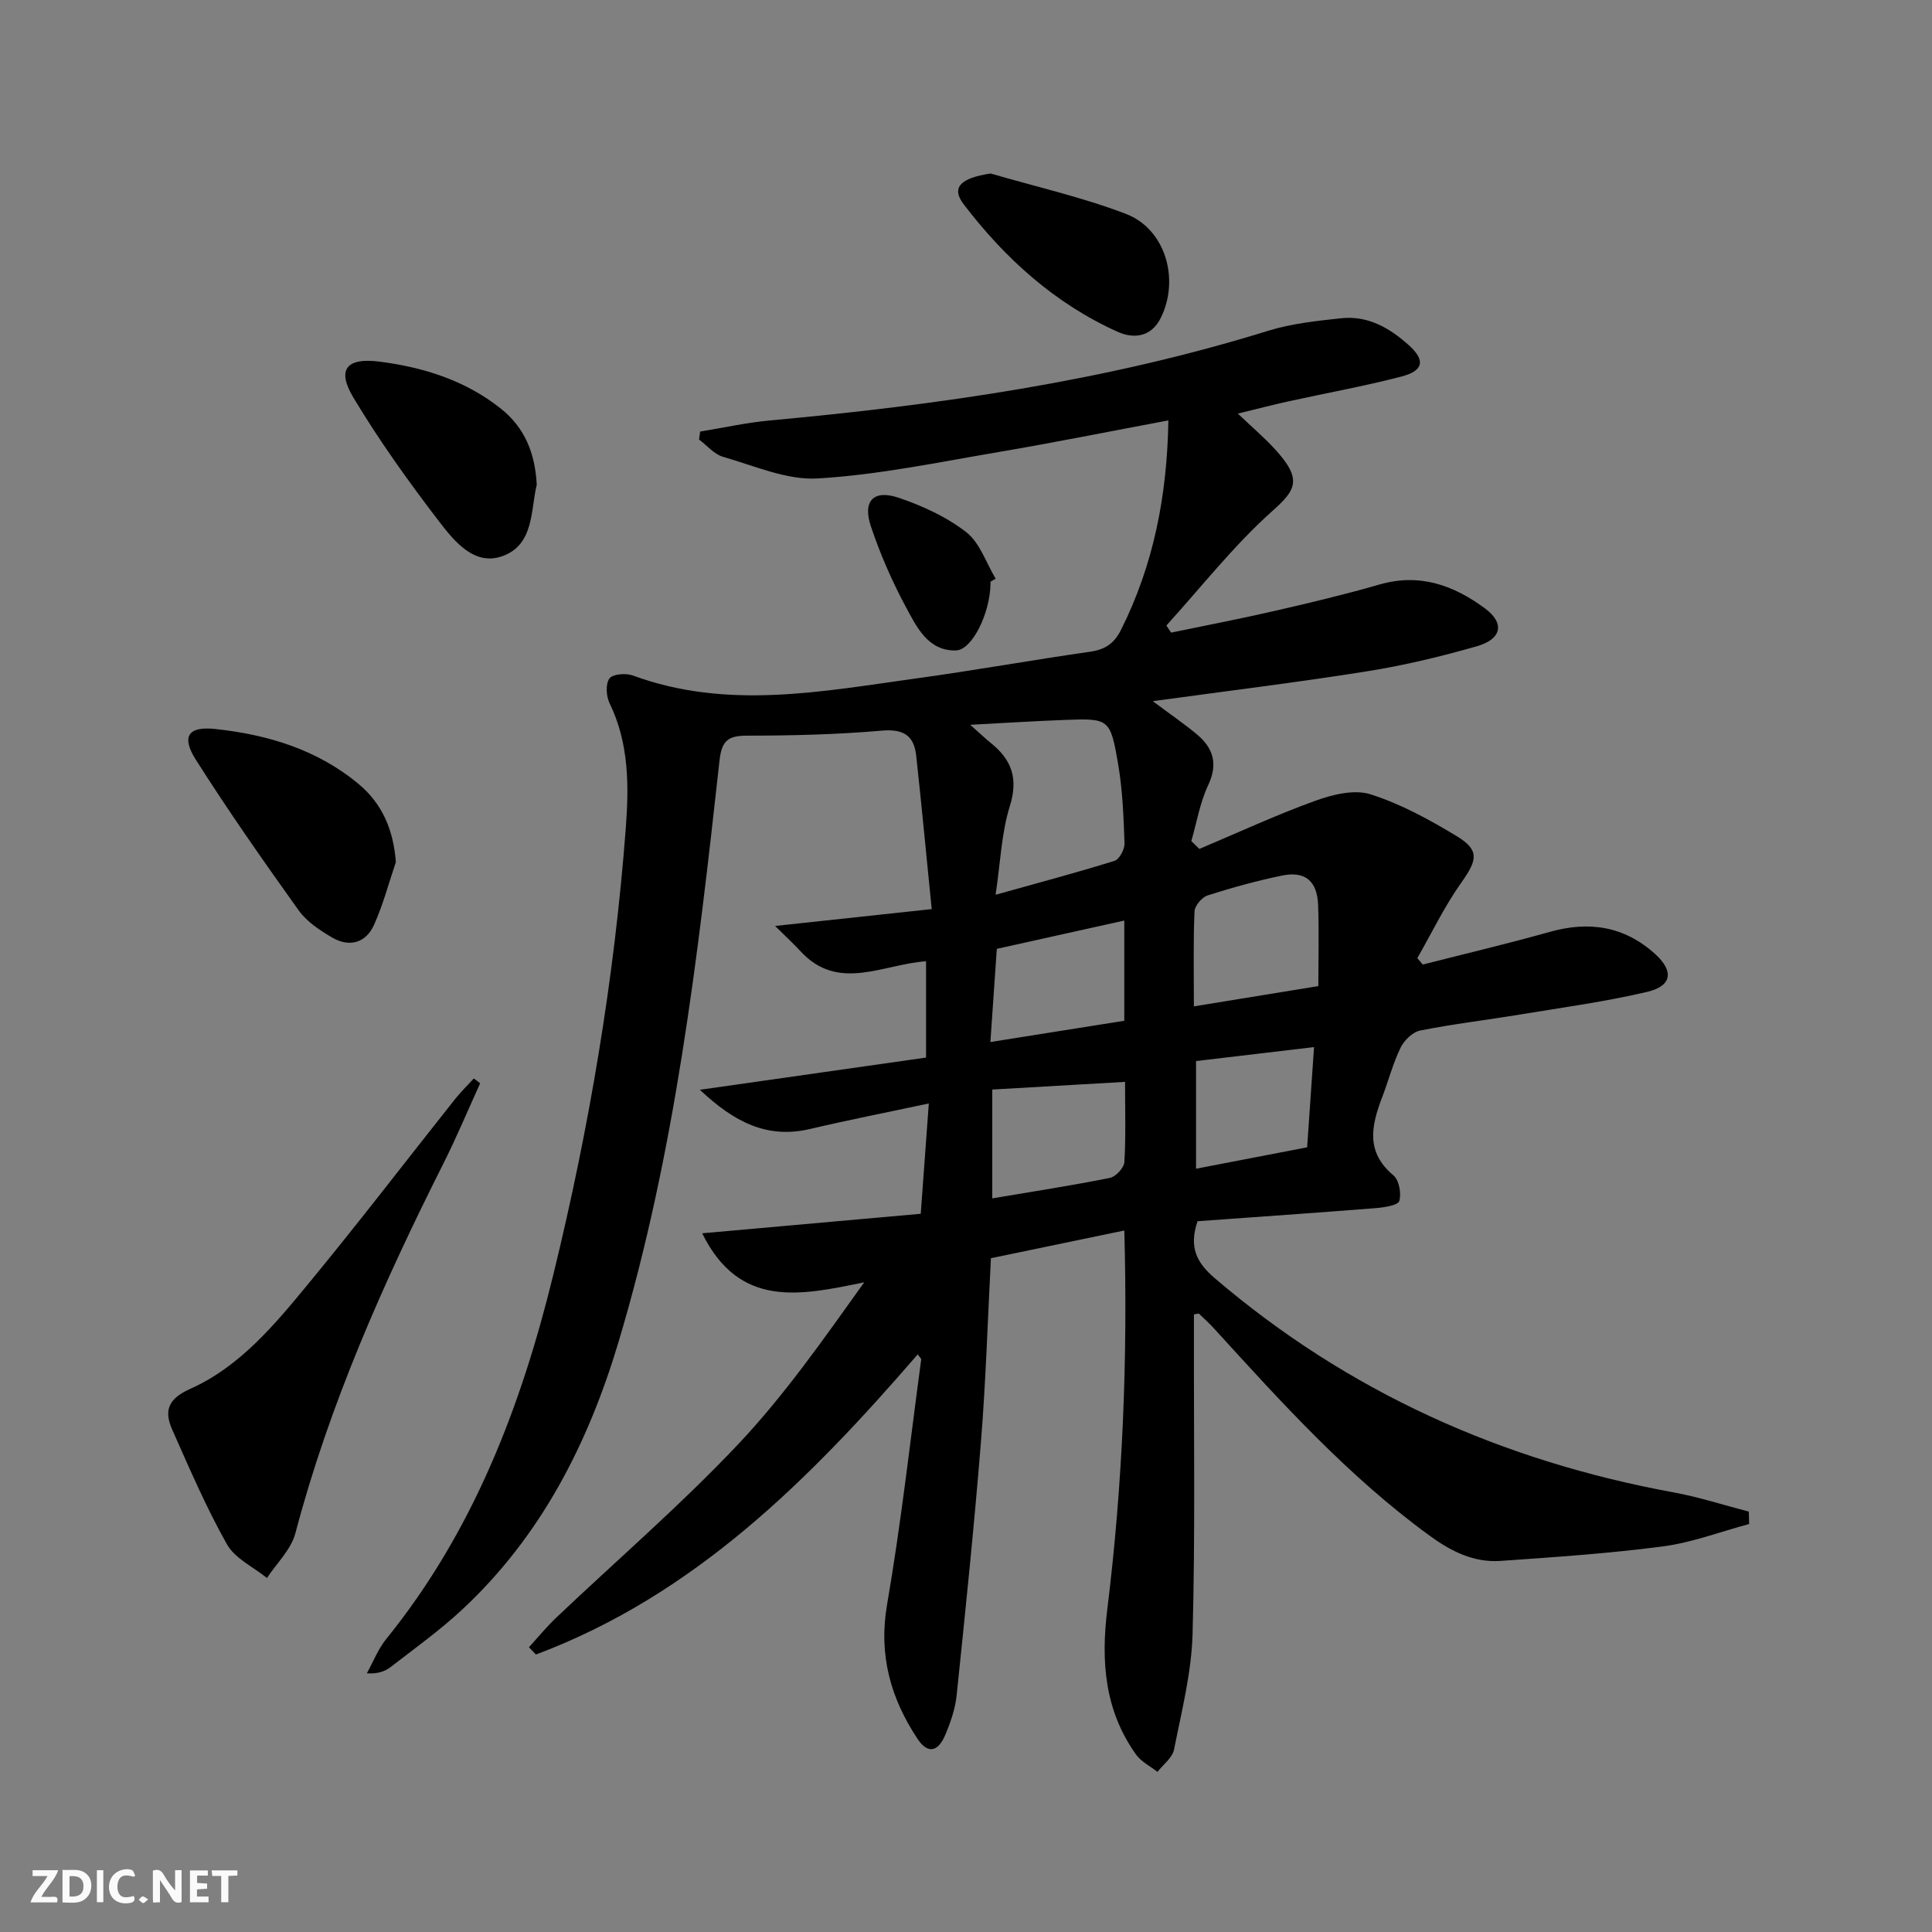
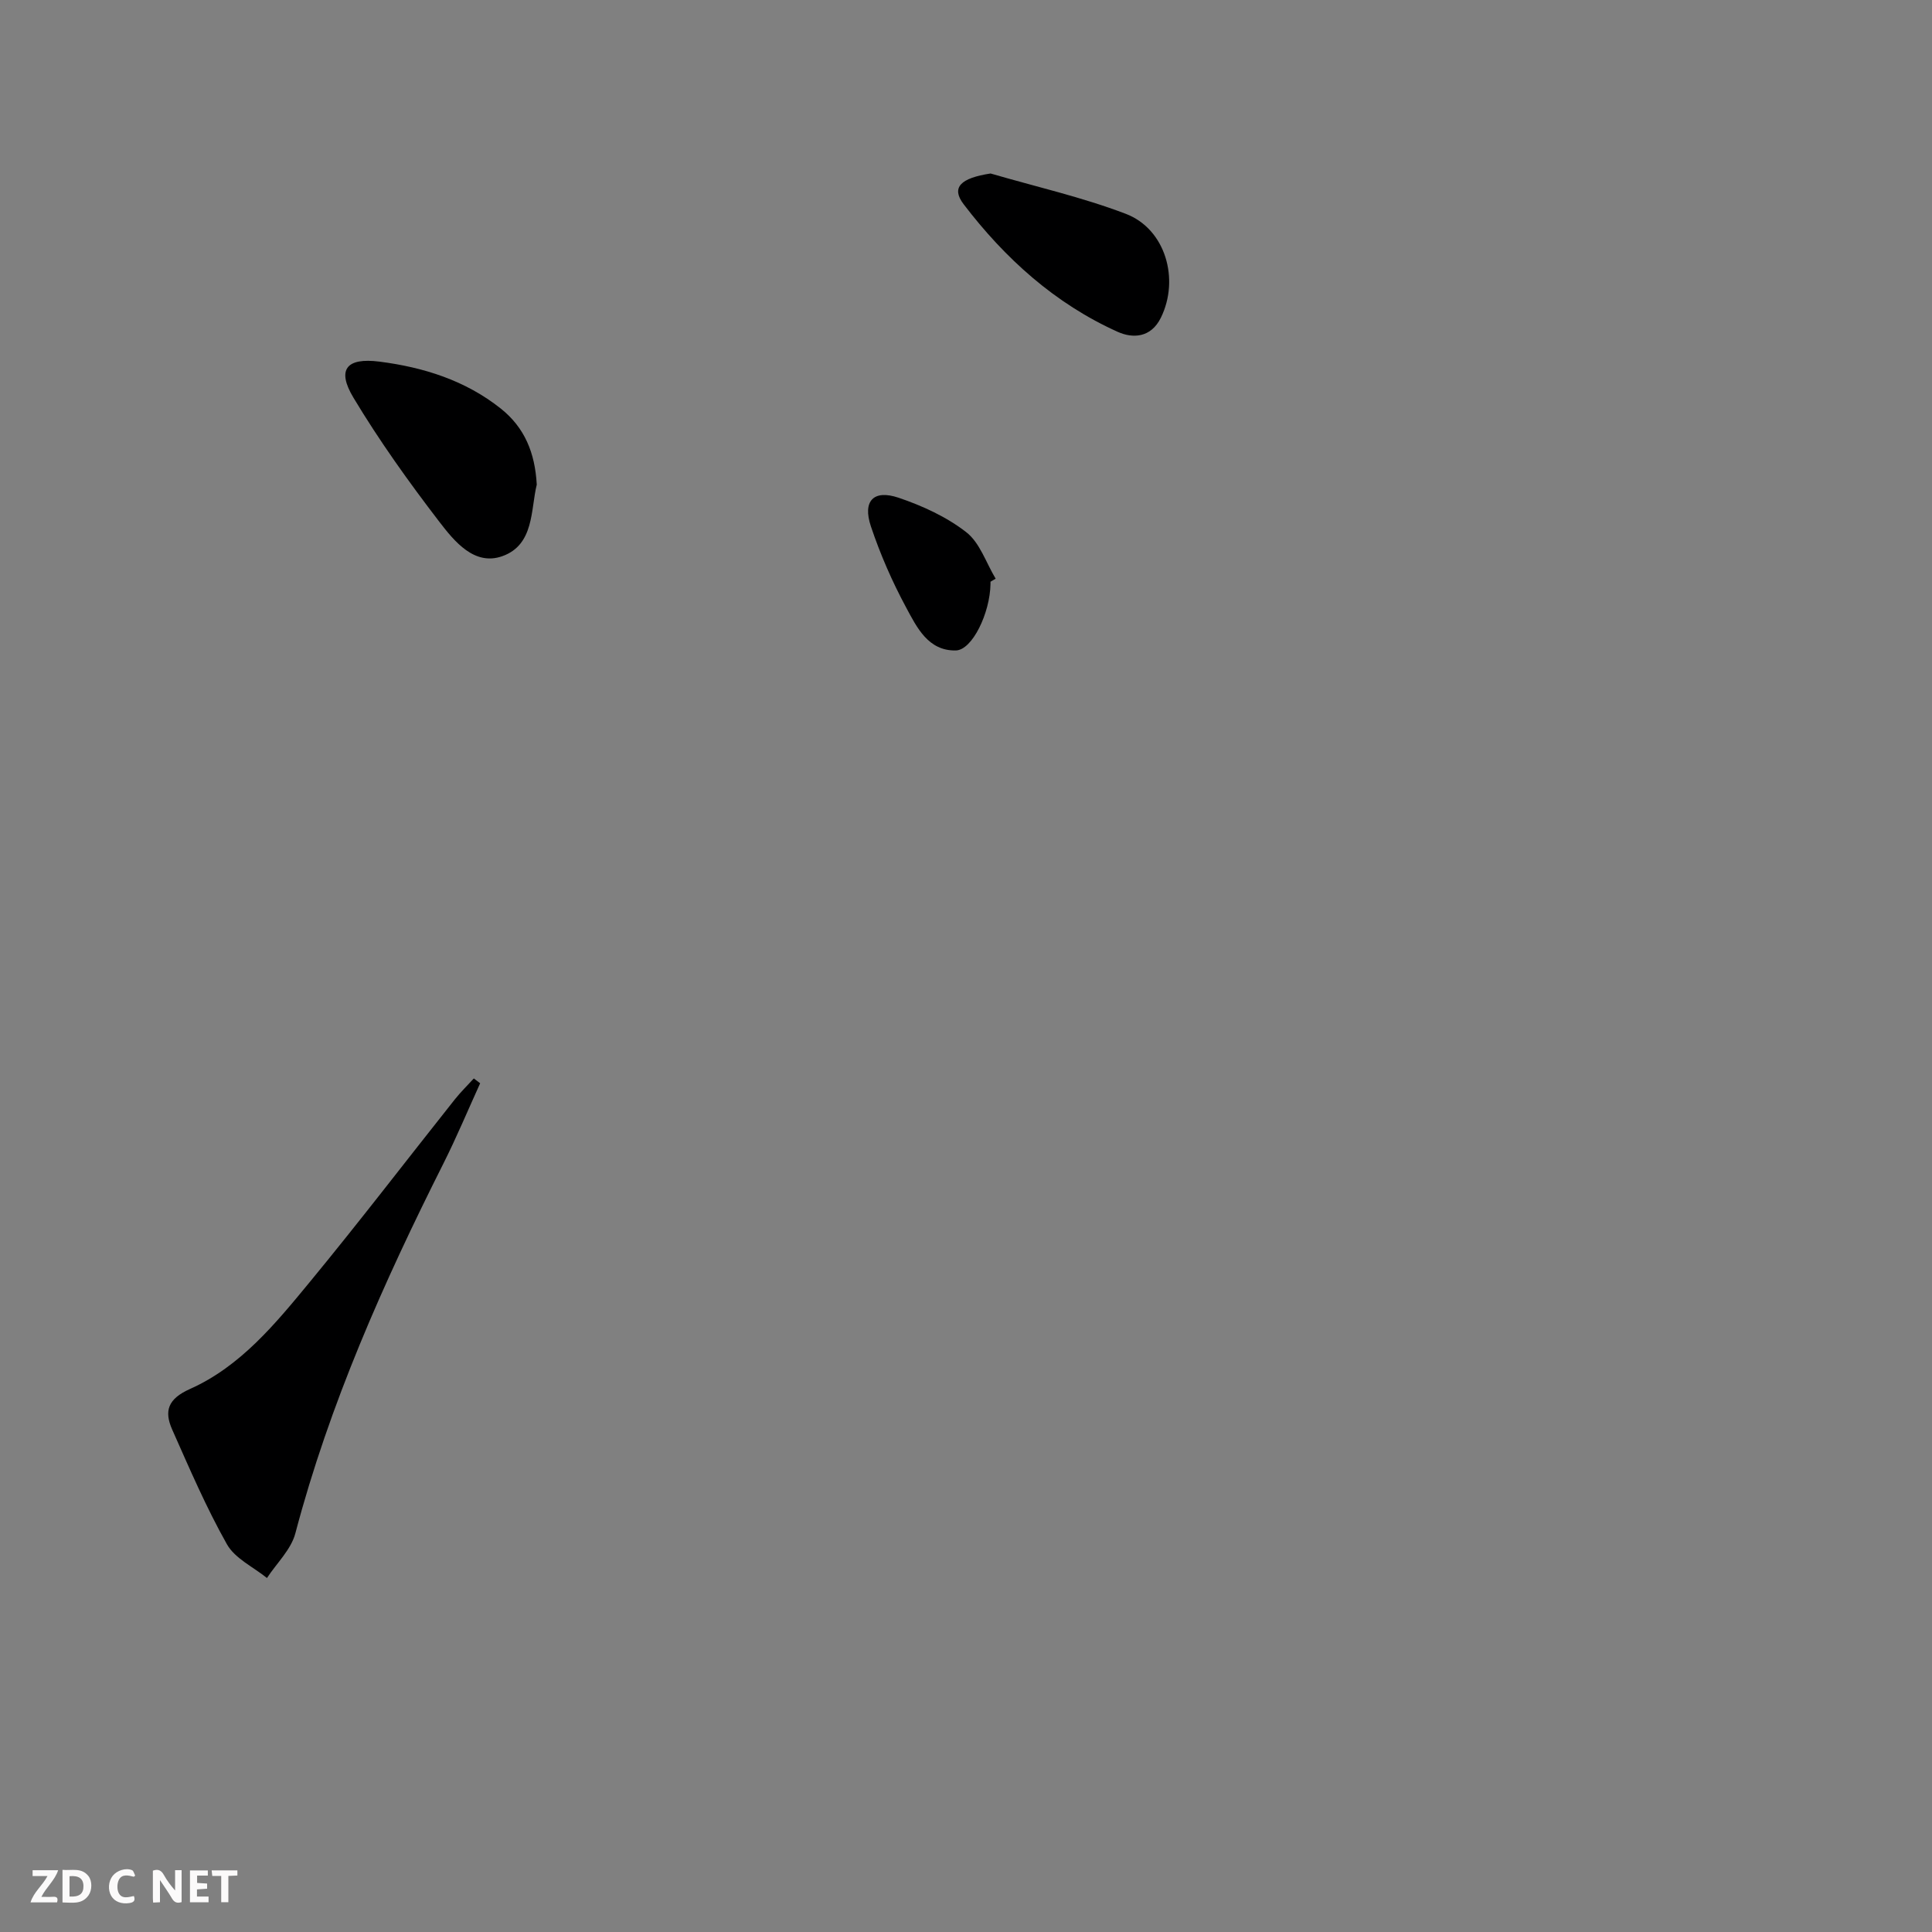
<svg xmlns="http://www.w3.org/2000/svg" enable-background="new 0 0 400 400" viewBox="0 0 400 400">
  <rect x="0" y="0" width="400" height="400" fill="#808080" stroke="none" />
  <g fill="#fbfafa">
    <path d="m37.59 393.81c-.92.31-1.52.05-2-.78-.7-1.2-1.52-2.34-2.47-3.78v4.59c-.55.03-.95.05-1.41.07-.03-.37-.06-.64-.06-.91 0-1.91 0-3.81 0-5.7 1.13-.41 1.77-.03 2.29.91.62 1.11 1.38 2.14 2.31 3.19v-4.2h1.35v6.61z" />
    <path d="m12.94 393.88v-6.75c1.9.19 3.93-.54 5.37 1.29.8 1.01.78 2.88.03 3.97-1.37 1.97-3.4 1.51-5.4 1.49m1.45-1.22c2.04.12 2.92-.58 2.89-2.21-.03-1.51-.98-2.19-2.89-2z" />
    <path d="m11.81 393.87h-5.49c.68-2.18 2.47-3.48 3.51-5.45h-3.08v-1.21h5.29c-.71 2.13-2.44 3.48-3.47 5.51.86 0 1.63.04 2.39-.01.79-.05 1.14.21.85 1.16" />
    <path d="m39.33 393.86v-6.61h3.7v1.07h-2.22v1.52c.68.04 1.34.09 2.07.13v1.07c-.72.05-1.38.09-2.1.14v1.48h2.4v1.19h-3.85z" />
    <path d="m27.71 388.56c-1.15-.3-2.46-.61-3.1.64-.37.73-.41 1.93-.06 2.67.63 1.35 1.99.93 3.17.68.35.94-.01 1.32-.93 1.46-1.62.25-3.05-.27-3.76-1.48-.73-1.25-.6-3.03.31-4.17.88-1.11 2.71-1.7 4-1.16.32.13.44.74.65 1.12-.1.08-.19.16-.28.24" />
    <path d="m49.15 387.24v1.07c-.59.02-1.17.05-1.87.08v5.44h-1.48v-5.44h-1.85c-.05-.4-.08-.73-.13-1.15z" />
-     <path d="m20.06 387.21h1.33v6.62h-1.33z" />
-     <path d="m30.68 393.25c-.49.38-.8.79-1.05.76-.32-.05-.6-.45-.9-.7.26-.24.51-.64.8-.67.29-.04.62.3 1.15.61" />
  </g>
-   <path d="m190.01 280.4c-22.4 25.92-46.28 49.87-79.05 62.15-.48-.5-.97-1-1.45-1.51 1.88-2.05 3.65-4.22 5.67-6.14 12.56-11.92 25.73-23.26 37.6-35.83 9.64-10.2 17.75-21.85 26.15-33.58-13.17 2.7-25.81 5.54-33.55-10.15 15.33-1.37 30.08-2.69 45.25-4.04.57-7.75 1.08-14.81 1.67-22.84-8.61 1.84-16.62 3.41-24.57 5.28-8.94 2.1-15.75-1.45-22.83-8.11 16.27-2.32 31.5-4.48 46.83-6.67 0-6.87 0-13.13 0-19.94-8.92.6-18.14 6.41-25.94-2.02-1.47-1.59-3.07-3.06-5.31-5.29 11.3-1.21 21.27-2.29 32.42-3.49-1.1-11.02-2.08-21.4-3.21-31.76-.45-4.17-2.62-5.58-7.13-5.19-9.27.81-18.6 1.03-27.91 1.04-4 0-5.23 1.09-5.69 5.21-4.48 40.58-9.16 81.16-20.94 120.45-6.29 20.98-16.06 40.15-32.37 55.31-4.61 4.29-9.78 8-14.77 11.86-1.21.93-2.74 1.45-4.93 1.3 1.32-2.38 2.33-5.02 4.02-7.11 18-22.22 27.93-48.17 34.61-75.51 7.42-30.36 12.62-61.14 14.98-92.34.67-8.82.68-17.6-3.36-25.9-.7-1.45-.85-3.98-.02-5.11.67-.93 3.41-1.14 4.84-.62 19.51 7.19 39.11 3.31 58.68.61 12.01-1.65 23.95-3.8 35.95-5.52 3.12-.45 5-1.66 6.45-4.55 6.75-13.49 9.54-27.77 9.8-43.35-12.18 2.28-23.67 4.6-35.23 6.56-12.41 2.11-24.84 4.71-37.35 5.46-6.44.38-13.14-2.63-19.62-4.48-1.85-.53-3.32-2.35-4.97-3.58.08-.55.15-1.1.23-1.65 4.78-.78 9.54-1.84 14.35-2.29 34.95-3.21 69.57-8.12 103.23-18.57 4.86-1.51 10.06-2.05 15.15-2.6 5.51-.6 10.03 2.02 13.97 5.56 3.49 3.13 3.11 5.31-1.55 6.52-7.7 2-15.55 3.41-23.32 5.12-3.22.71-6.42 1.55-10.51 2.54 2.83 2.7 5.39 4.87 7.65 7.33 5.83 6.35 4.36 8.49-.55 12.88-7.97 7.13-14.66 15.7-21.89 23.66.32.49.65.99.97 1.48 7.14-1.49 14.3-2.85 21.41-4.49 7.28-1.67 14.55-3.4 21.72-5.47 8.34-2.41 15.42.15 21.93 5 4.03 3 3.42 6.3-1.75 7.78-7.47 2.14-15.09 3.97-22.76 5.19-14.36 2.29-28.81 4.05-44.34 6.18 3.67 2.74 6.48 4.67 9.1 6.84 3.45 2.87 4.45 6.15 2.35 10.6-1.69 3.59-2.35 7.67-3.47 11.53.56.54 1.11 1.08 1.67 1.62 7.99-3.37 15.87-7.03 24.01-9.97 3.56-1.29 8.04-2.4 11.4-1.34 6.24 1.97 12.17 5.22 17.81 8.63 4.83 2.92 4.34 4.95 1.04 9.61-3.49 4.91-6.13 10.43-9.14 15.68.38.44.76.88 1.13 1.33 8.77-2.24 17.58-4.31 26.28-6.76 8.17-2.3 15.45-1.19 21.83 4.58 3.87 3.5 3.54 6.6-1.59 7.82-8.69 2.05-17.59 3.25-26.42 4.71-6.88 1.14-13.81 1.95-20.64 3.31-1.56.31-3.32 2.04-4.06 3.56-1.59 3.27-2.5 6.85-3.81 10.26-2.23 5.83-3.47 11.33 2.33 16.16 1.17.97 1.68 3.74 1.22 5.3-.27.9-3.07 1.34-4.77 1.48-12.39.98-24.8 1.84-37 2.72-1.83 5.39-.19 8.59 3.57 11.8 27.61 23.6 59.5 37.84 95.07 44.36 5.23.96 10.33 2.63 15.49 3.96.02.86.04 1.71.07 2.57-5.93 1.59-11.78 3.83-17.81 4.63-11.16 1.47-22.42 2.22-33.66 3.01-5.54.39-10.25-1.99-14.69-5.23-16.83-12.25-30.67-27.58-44.59-42.85-.99-1.09-2.09-2.08-3.15-3.1-.07-.07-.3.03-1.05.14v4.66c-.04 20.5.28 41-.28 61.49-.22 8.02-2.27 16.02-3.84 23.96-.34 1.69-2.24 3.08-3.43 4.61-1.5-1.19-3.38-2.11-4.45-3.61-6.48-9.08-7.27-19.23-5.94-30.02 3.18-25.78 4.26-51.67 3.53-78.46-9.33 1.94-18.31 3.8-27.62 5.74-.67 12.81-1.05 25.41-2.06 37.96-1.41 17.55-3.22 35.06-5.04 52.57-.29 2.76-1.25 5.53-2.33 8.11-1.51 3.63-3.67 4.03-5.76.88-5.58-8.42-8.11-17.37-6.31-27.82 2.9-16.81 4.78-33.79 7.06-50.71.03-.22-.31-.49-.71-1.09zm16.12-95.15c8.83-2.47 16.78-4.58 24.62-7.02 1.01-.31 2.12-2.41 2.07-3.65-.19-5.46-.4-10.98-1.32-16.36-1.63-9.49-1.85-9.51-11.18-9.16-6.14.23-12.28.62-19.44 1 2.09 1.86 3.16 2.89 4.31 3.81 4.31 3.47 5.66 7.36 3.88 13.05-1.74 5.58-1.94 11.63-2.94 18.33zm66.82 18.91c0-5.85.16-11.33-.05-16.79-.19-4.99-2.69-7.08-7.49-6.09-5.19 1.07-10.33 2.49-15.37 4.1-1.18.38-2.68 2.13-2.73 3.31-.27 6.29-.13 12.59-.13 19.67 8.85-1.44 17.11-2.79 25.77-4.2zm-40.02 19.83c-9.73.56-18.7 1.08-27.49 1.59v22.53c8.43-1.42 16.42-2.65 24.35-4.24 1.22-.24 2.92-2.09 3-3.28.32-5.26.14-10.56.14-16.6zm-.16-33.4c-9.09 2.02-17.73 3.94-26.39 5.86-.46 6.65-.88 12.79-1.33 19.29 9.79-1.55 18.71-2.97 27.72-4.4 0-6.89 0-13.33 0-20.75zm14.86 29.09v22.29c8.06-1.55 15.6-3 23-4.43.49-7.1.94-13.63 1.43-20.75-8.59 1.02-16.56 1.96-24.43 2.89z" fill="#000001" />
  <path d="m99.41 224.28c-2.52 5.54-4.87 11.17-7.6 16.6-12.4 24.66-23.59 49.77-30.66 76.58-.89 3.37-3.87 6.18-5.88 9.25-2.83-2.29-6.63-4.04-8.29-6.99-4.29-7.61-7.76-15.71-11.32-23.72-1.72-3.87-.91-6.38 3.68-8.43 10.44-4.66 17.65-13.47 24.73-22.06 10.26-12.45 20.07-25.27 30.11-37.91 1.21-1.52 2.61-2.88 3.92-4.32.44.34.88.67 1.31 1z" fill="#000001" />
-   <path d="m81.96 178.48c-1.47 4.34-2.64 8.82-4.51 12.98-1.71 3.8-5.13 4.74-8.73 2.62-2.53-1.49-5.21-3.26-6.88-5.59-7.32-10.24-14.55-20.56-21.29-31.19-3.06-4.82-1.6-6.98 4.03-6.37 10.84 1.17 21.13 4.26 29.7 11.42 4.87 4.07 7.17 9.46 7.68 16.13z" fill="#000001" />
  <path d="m111.13 100.34c-1.28 5.16-.49 12.45-7.13 14.81-5.78 2.06-9.92-3.06-13.04-7.12-6.34-8.26-12.43-16.78-17.78-25.69-3.51-5.84-1.47-8.34 5.38-7.47 9.13 1.17 17.79 3.88 25.16 9.75 4.86 3.89 7.05 9.07 7.41 15.72z" fill="#000001" />
  <path d="m205.09 35.92c9.35 2.73 18.92 4.89 27.99 8.35 8.25 3.15 11.19 13.57 7.26 21.52-2.06 4.18-5.83 4.31-8.94 2.91-13-5.85-23.34-15.2-31.9-26.43-2.64-3.48-.59-5.41 5.59-6.35z" fill="#000001" />
  <path d="m205.07 120.44v.5c-.1 5.97-3.76 13.65-7.18 13.73-5.71.12-8.07-4.78-10.27-8.87-2.9-5.37-5.37-11.04-7.31-16.82-1.76-5.26.54-7.68 5.73-5.93 4.94 1.67 9.94 3.96 14.02 7.14 2.82 2.19 4.1 6.34 6.08 9.62-.37.21-.72.42-1.07.63z" fill="#000001" />
</svg>